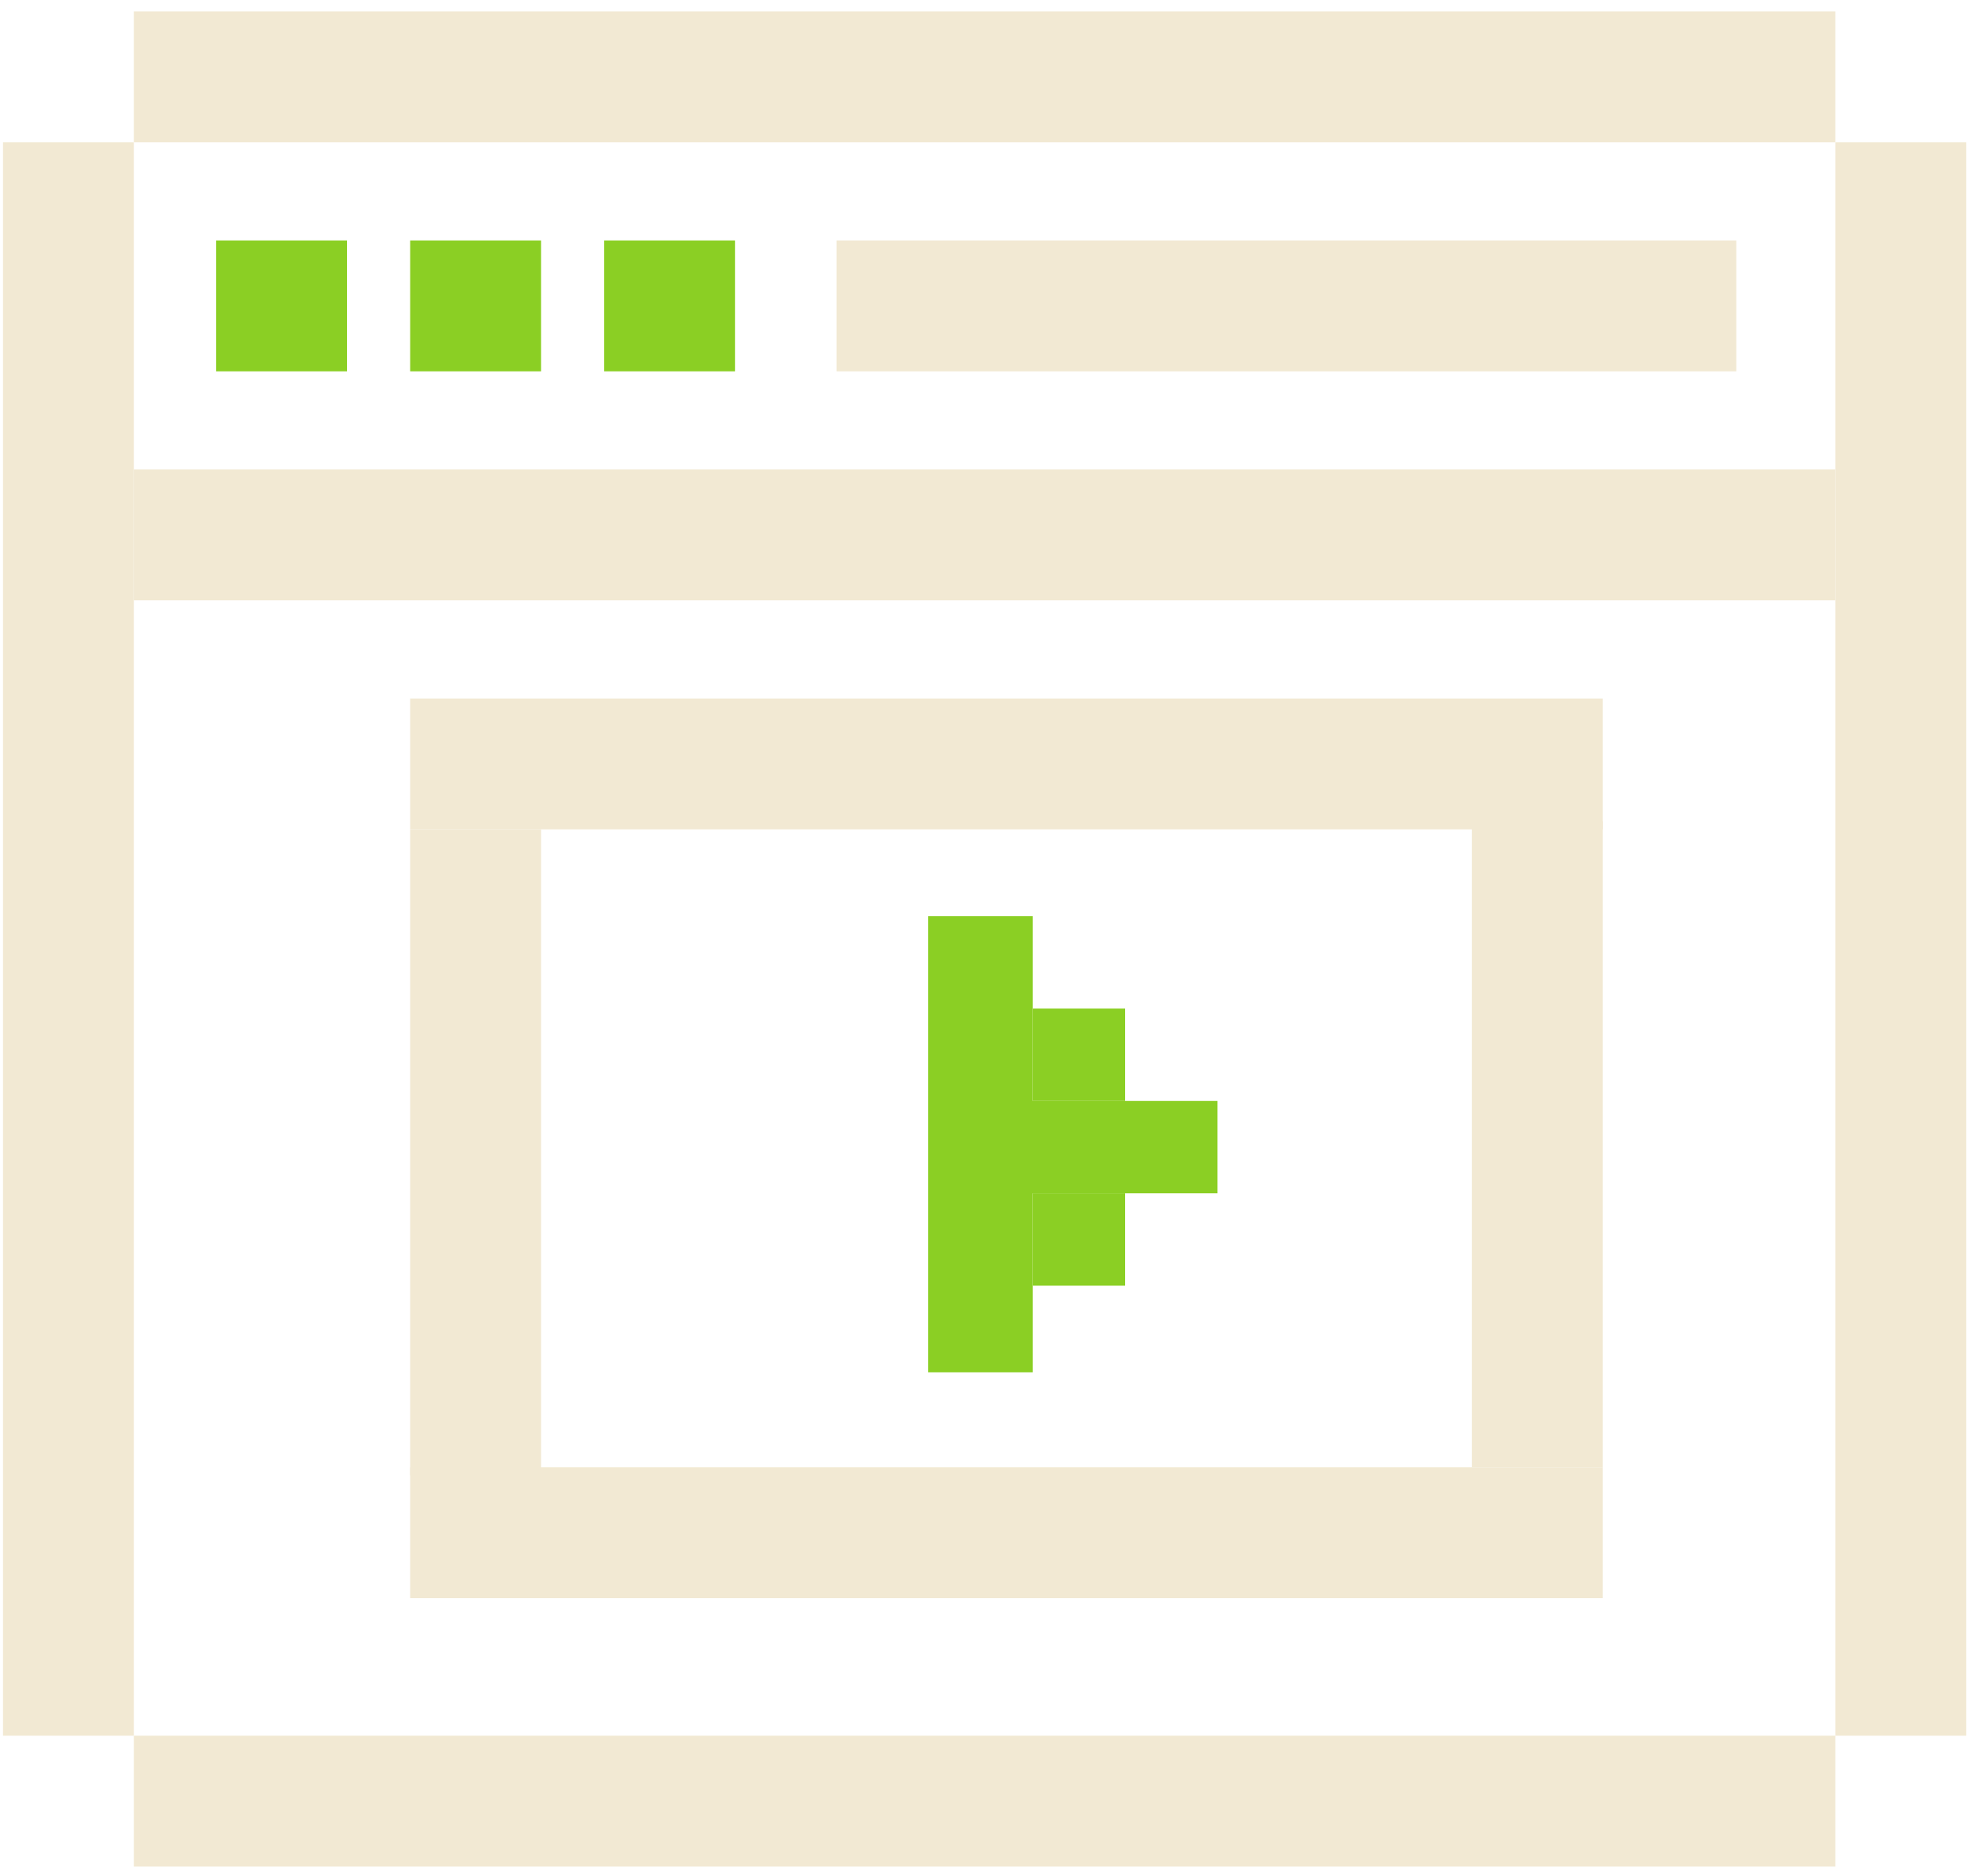
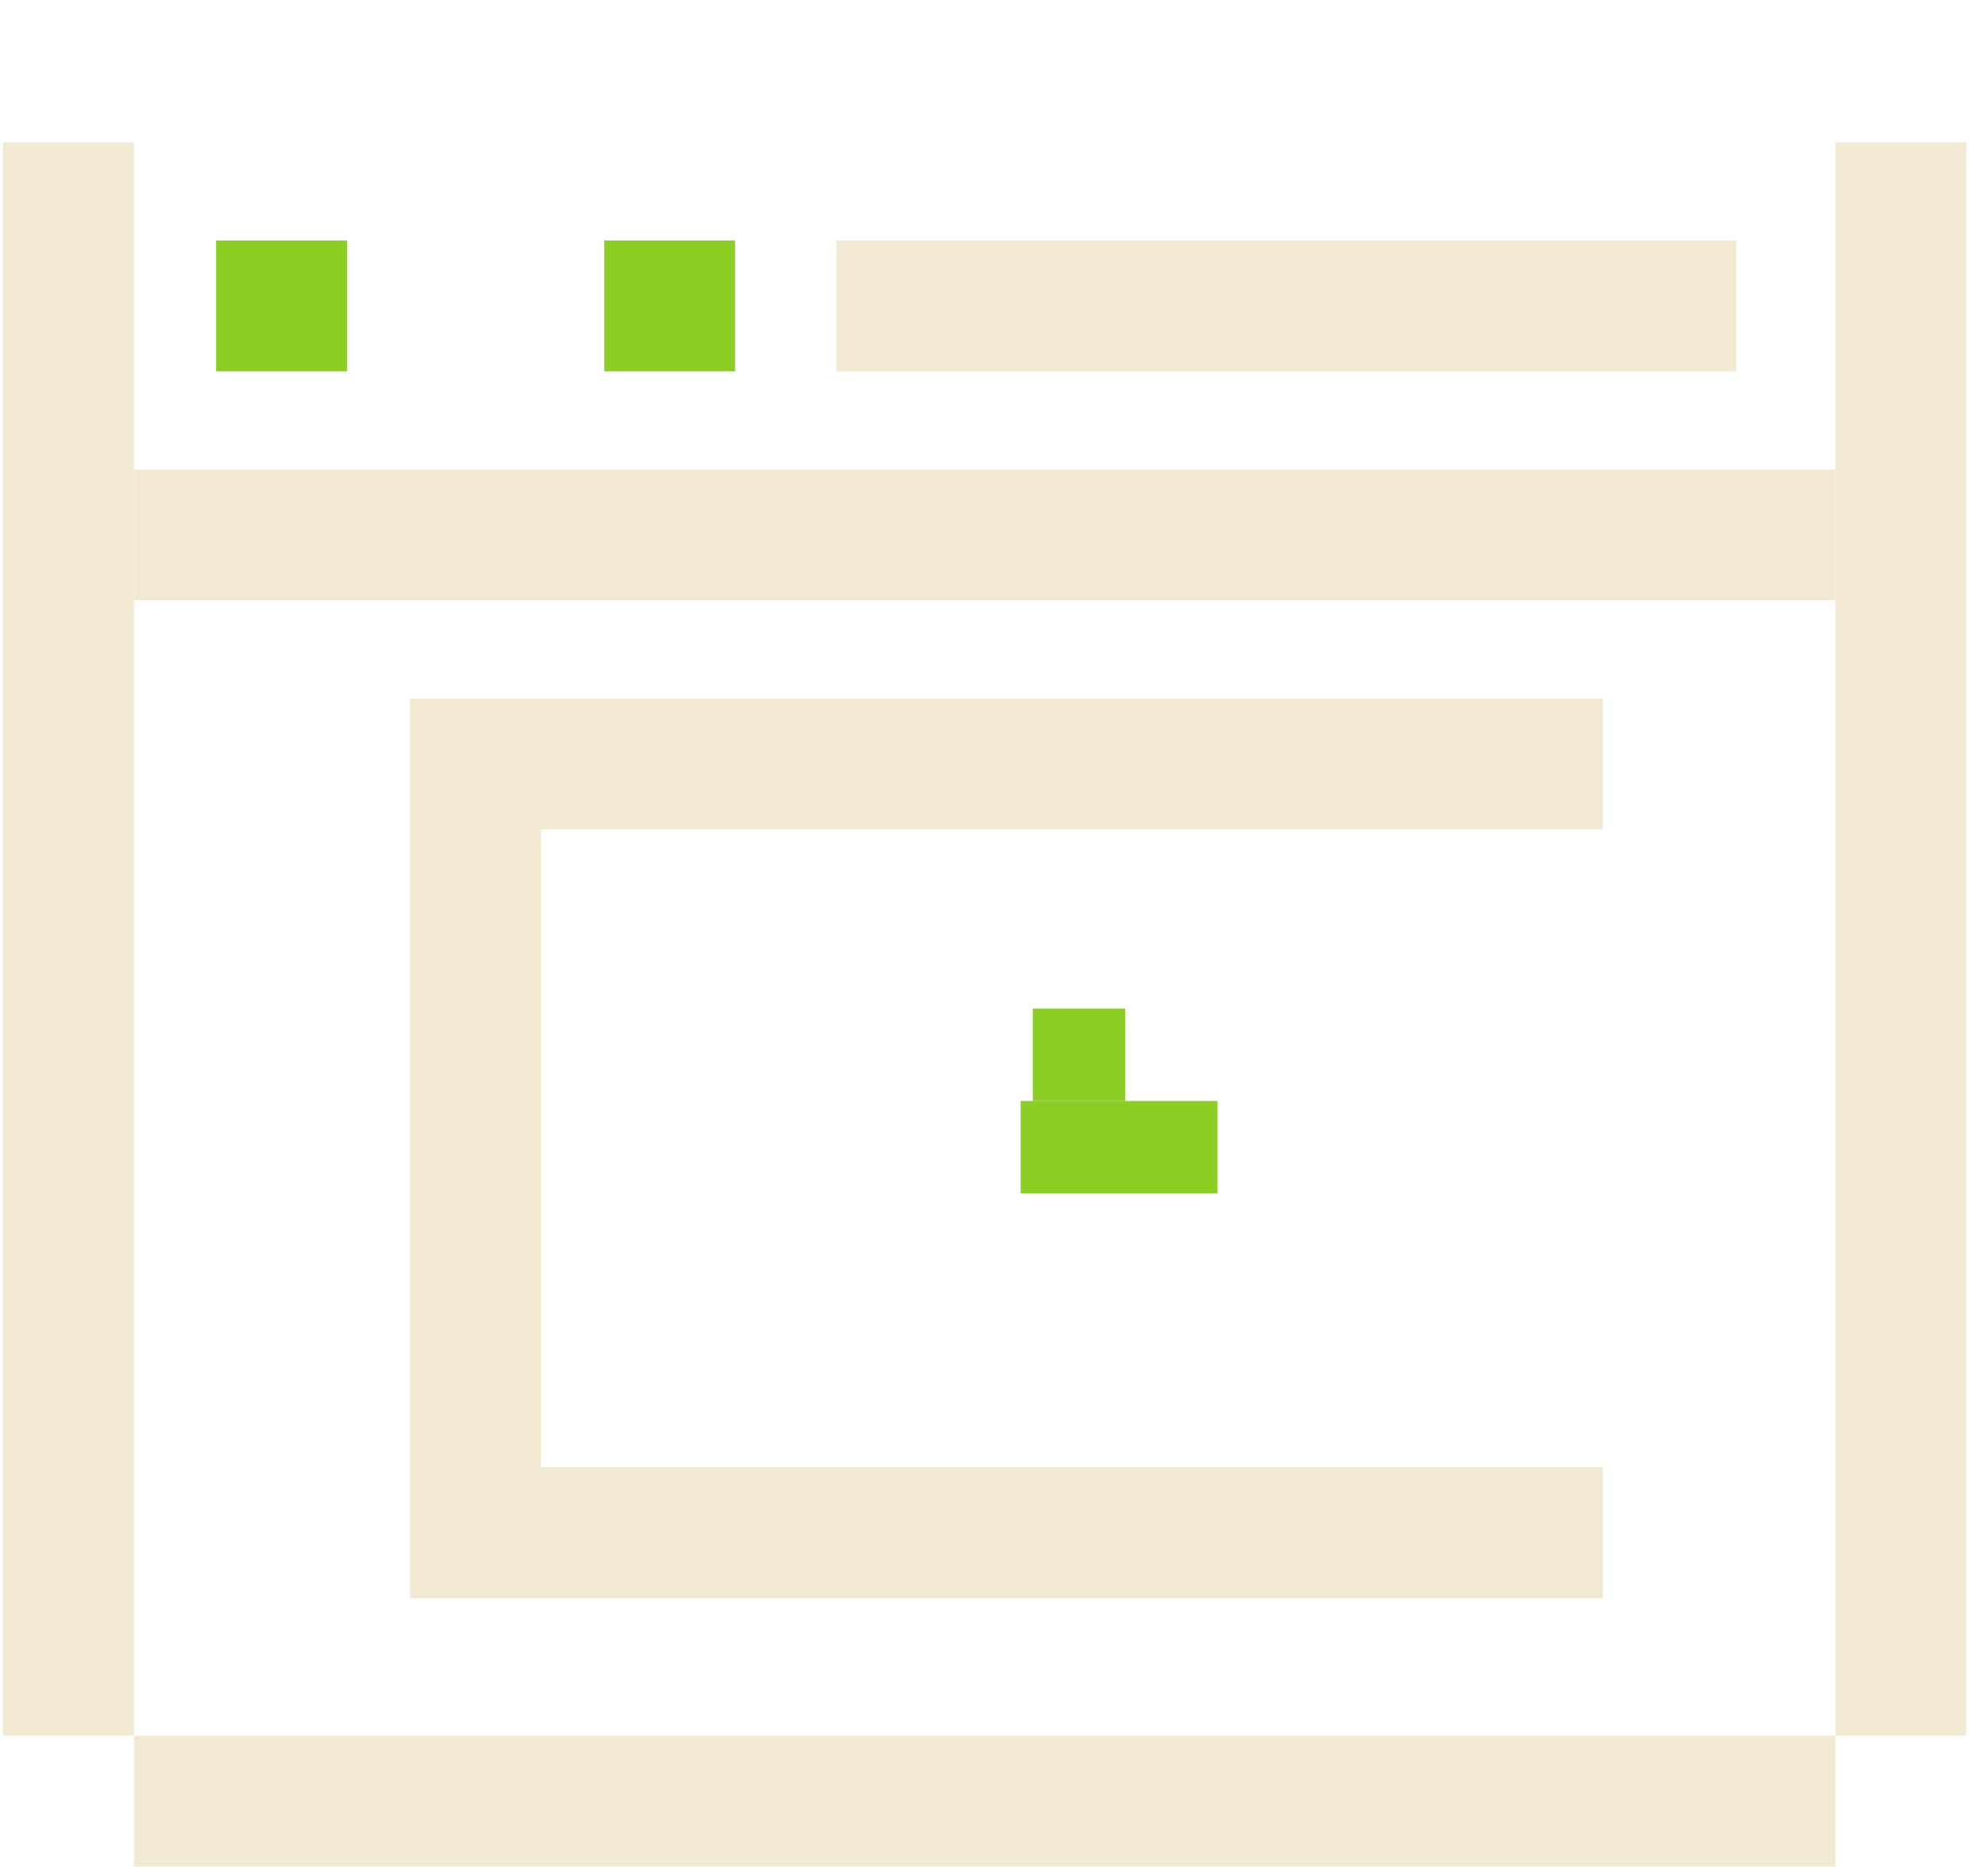
<svg xmlns="http://www.w3.org/2000/svg" width="91" height="86" viewBox="0 0 91 86" fill="none">
  <path d="M6.138 27.525L6.138 21.525L84.138 21.525L84.138 27.525L6.138 27.525Z" fill="#F2E9D3" />
-   <path d="M42.554 42.008H47.345L47.345 62.918H42.554L42.554 42.008Z" fill="#8BCF24" />
-   <path d="M47.345 54.713H51.58L51.58 58.948H47.345L47.345 54.713Z" fill="#8BCF24" />
  <path d="M46.789 50.478H55.815L55.815 54.713H46.789L46.789 50.478Z" fill="#8BCF24" />
  <path d="M47.345 46.243H51.58L51.58 50.478H47.345L47.345 46.243Z" fill="#8BCF24" />
  <path d="M18.803 38.025L18.803 32.025L73.478 32.025L73.478 38.025L18.803 38.025Z" fill="#F2E9D3" />
  <path d="M18.803 73.275L18.803 67.275L73.478 67.275L73.478 73.275L18.803 73.275Z" fill="#F2E9D3" />
  <path d="M18.803 38.025H24.803L24.803 67.65H18.803L18.803 38.025Z" fill="#F2E9D3" />
-   <path d="M67.478 37.65H73.478L73.478 67.275H67.478L67.478 37.65Z" fill="#F2E9D3" />
  <path d="M9.907 11.025L15.907 11.025L15.907 17.025H9.907L9.907 11.025Z" fill="#8BCF24" />
-   <path d="M18.803 11.025L24.803 11.025L24.803 17.025H18.803L18.803 11.025Z" fill="#8BCF24" />
  <path d="M27.698 11.025L33.699 11.025L33.699 17.025H27.698L27.698 11.025Z" fill="#8BCF24" />
  <path d="M38.351 11.025L79.599 11.025L79.599 17.025L38.351 17.025L38.351 11.025Z" fill="#F2E9D3" />
-   <path d="M6.138 6.525L6.138 0.525L84.138 0.525L84.138 6.525L6.138 6.525Z" fill="#F2E9D3" />
  <path d="M0.138 79.58L0.138 6.525L6.138 6.525L6.138 79.58L0.138 79.58Z" fill="#F2E9D3" />
  <path d="M84.138 79.58L84.138 6.525L90.138 6.525L90.138 79.58L84.138 79.58Z" fill="#F2E9D3" />
  <path d="M6.138 85.58L6.138 79.58L84.138 79.58L84.138 85.58L6.138 85.58Z" fill="#F2E9D3" />
</svg>